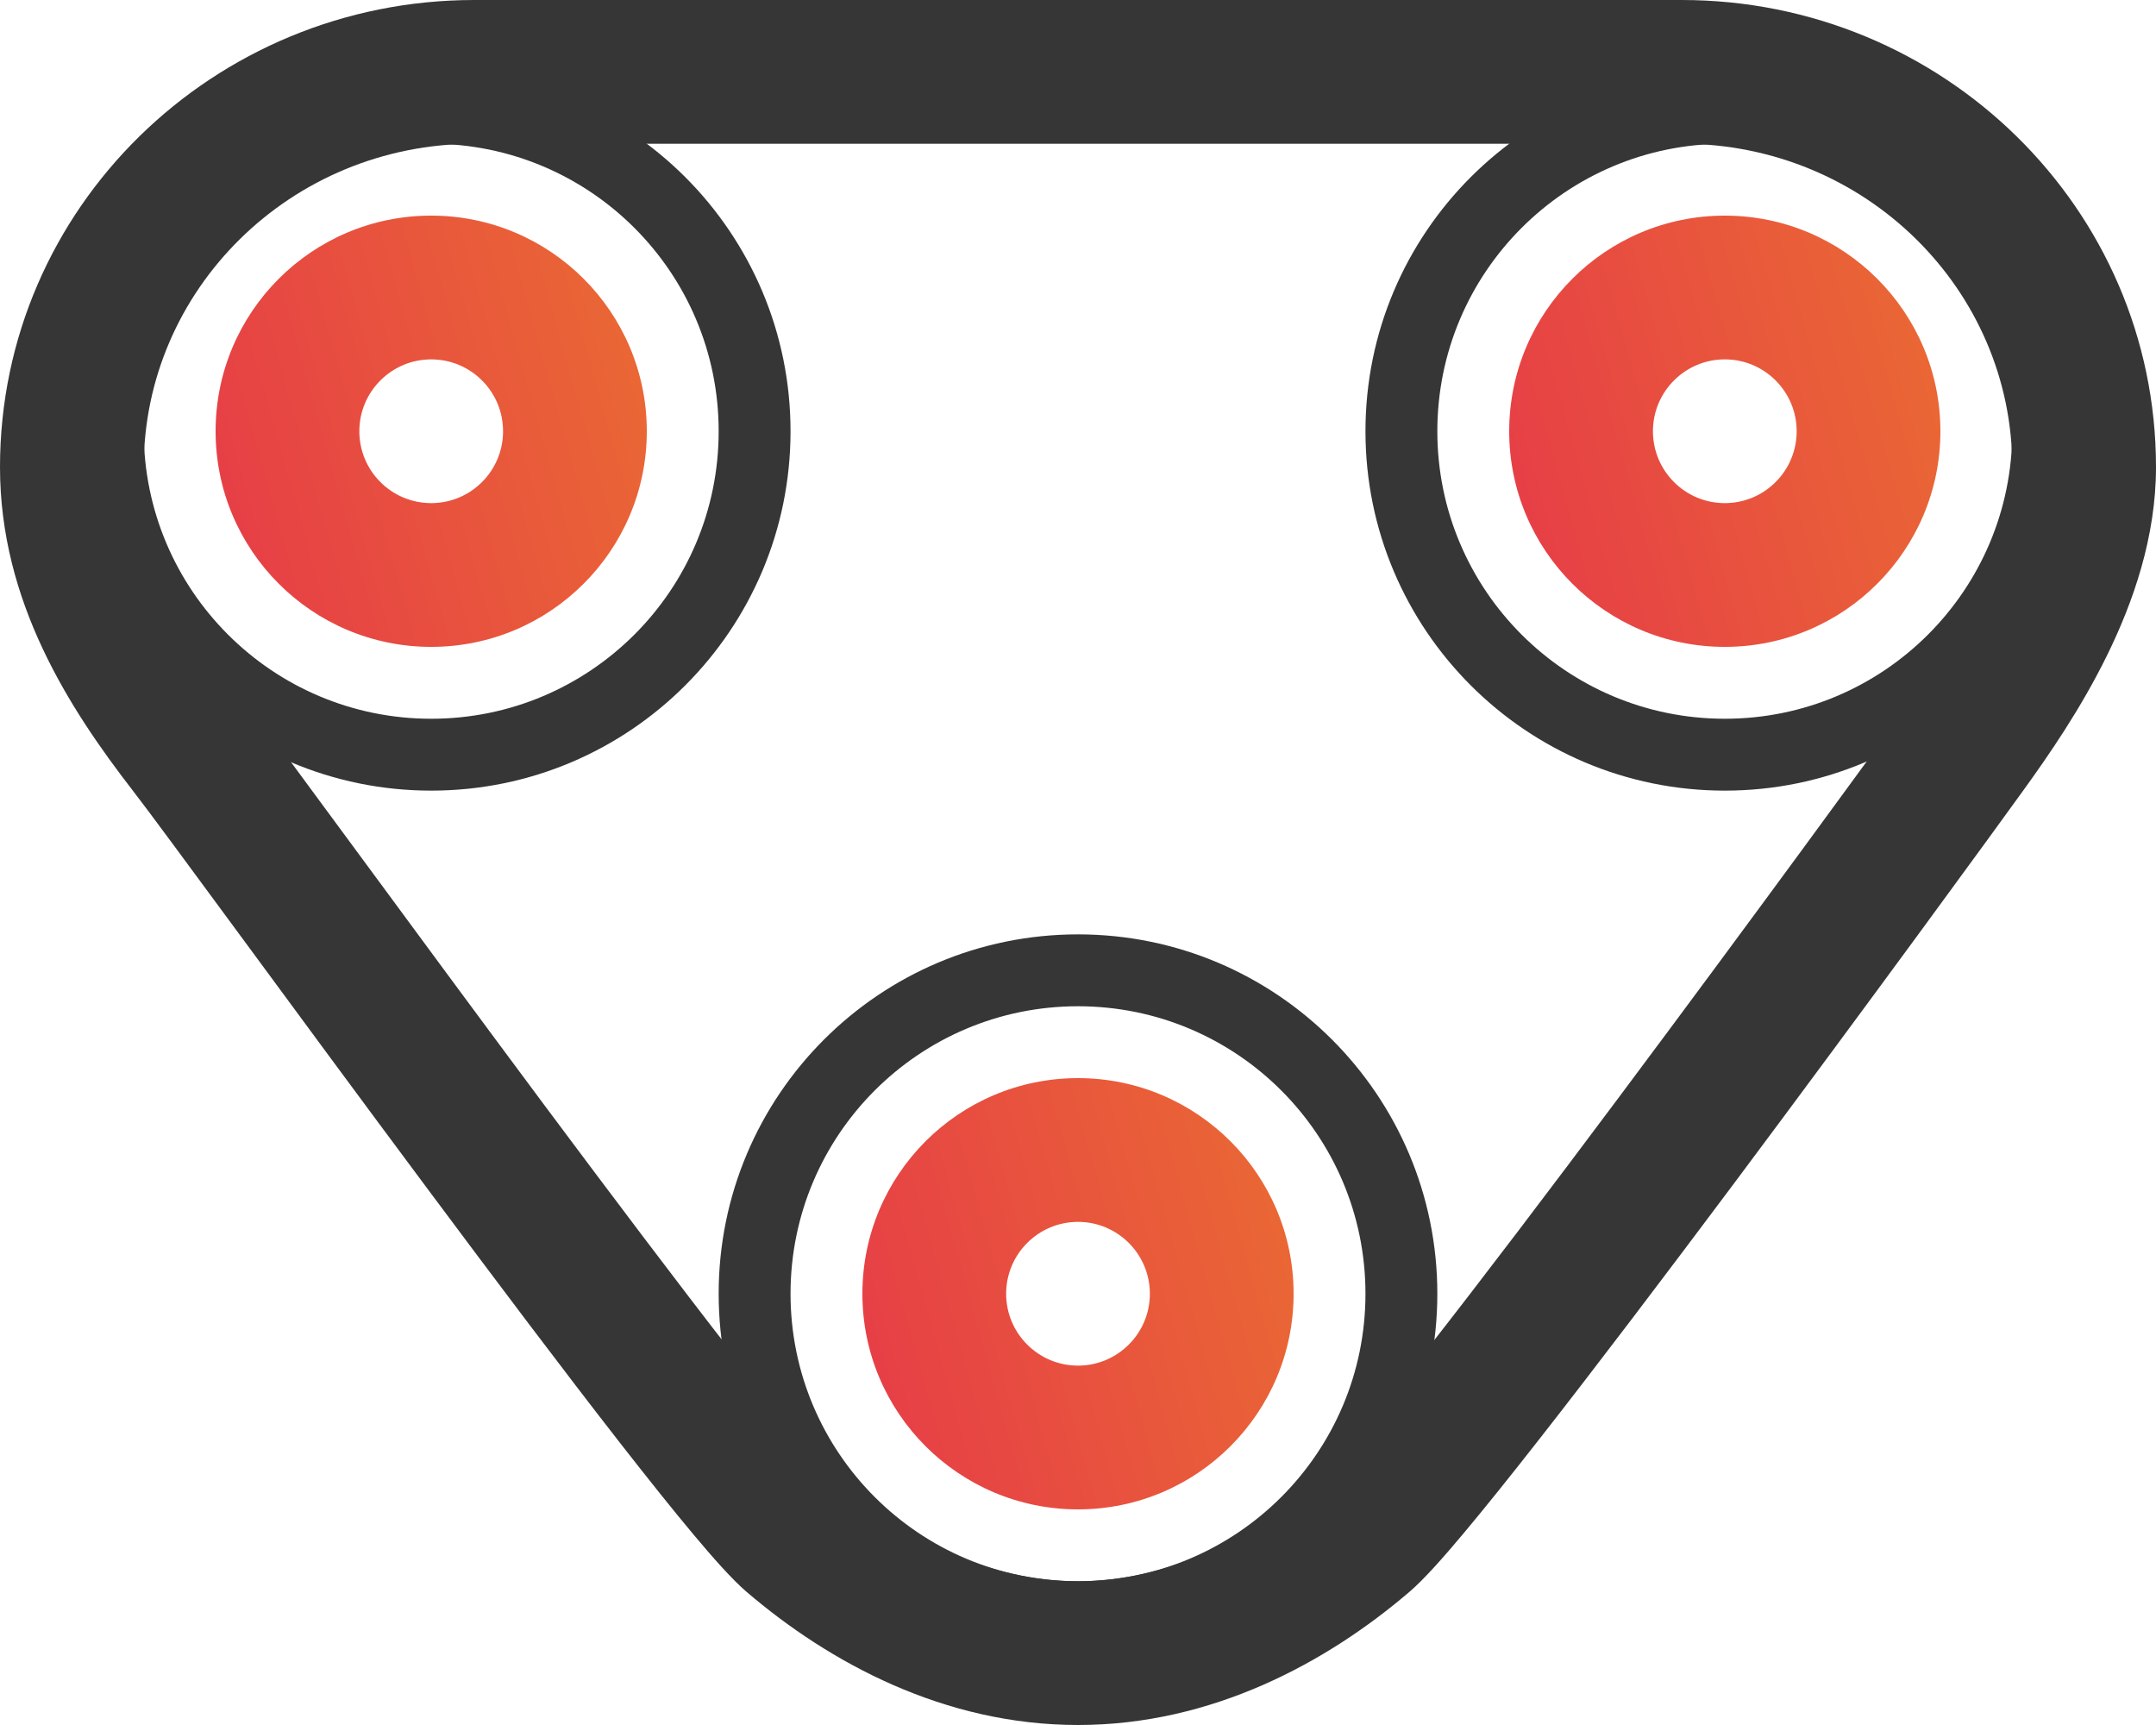
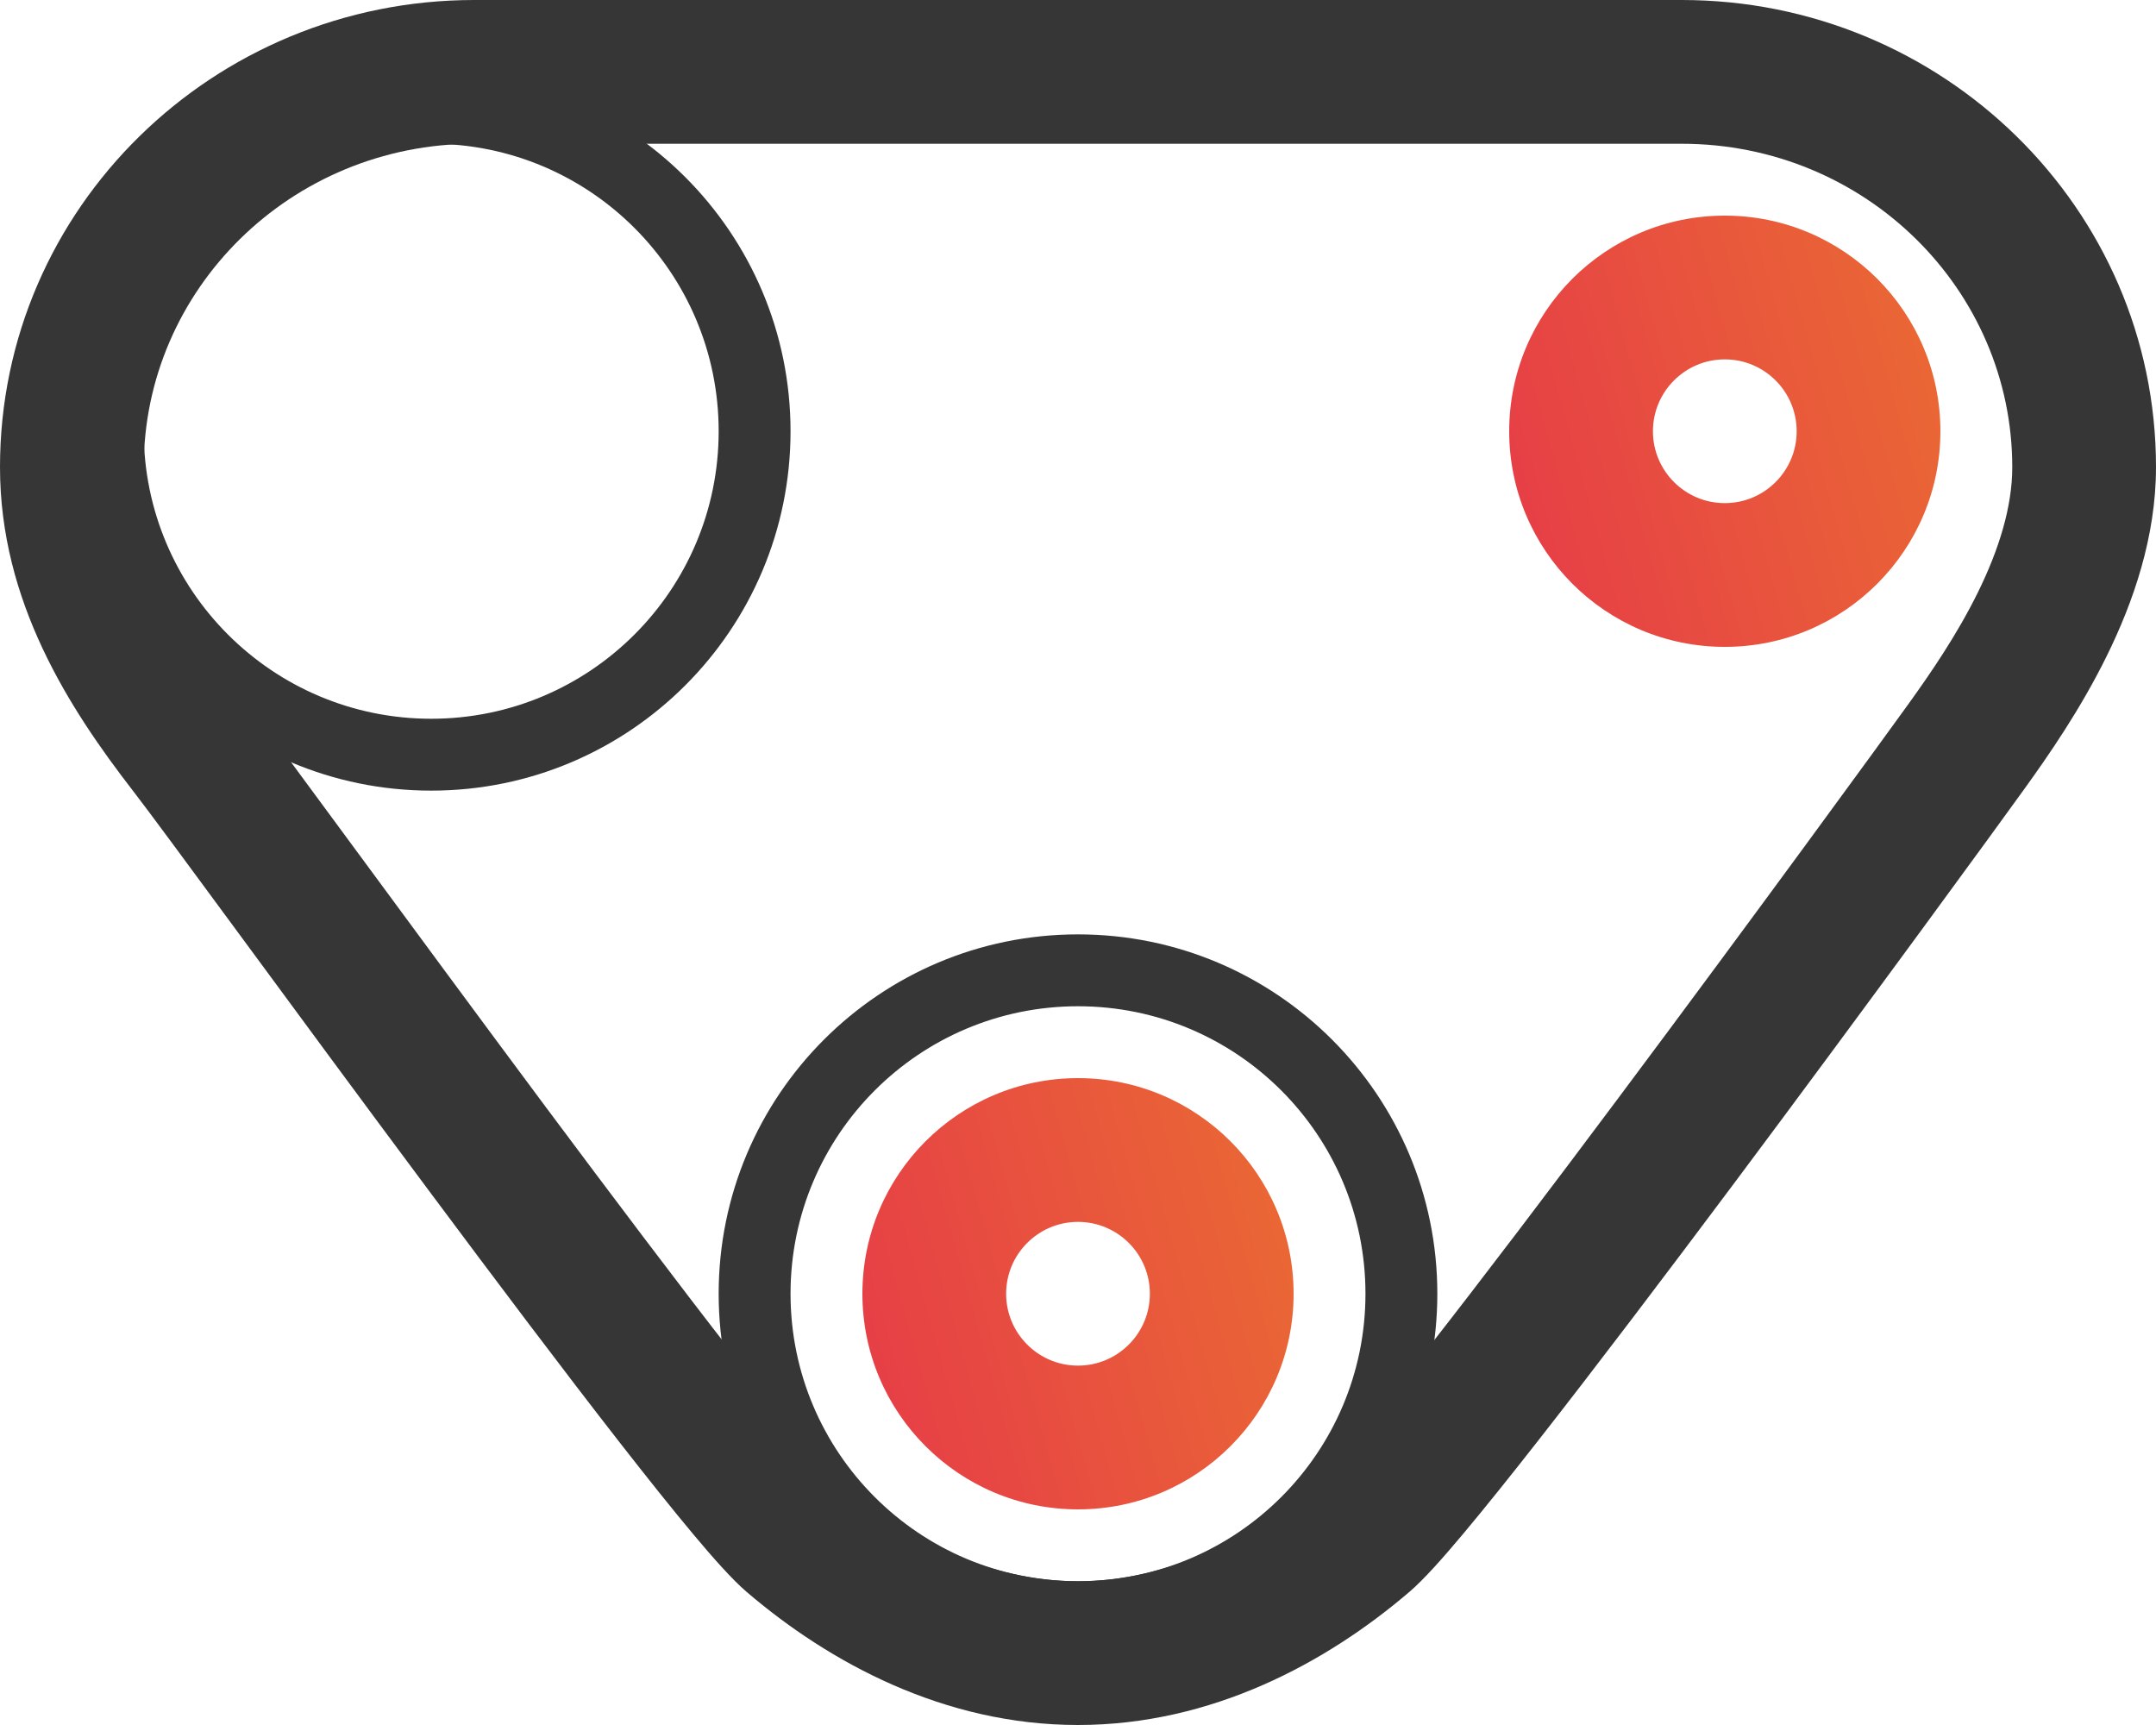
<svg xmlns="http://www.w3.org/2000/svg" width="30" height="24" viewBox="0 0 30 24" fill="none">
  <path fill-rule="evenodd" clip-rule="evenodd" d="M6 10C8.209 10 10 8.209 10 6C10 3.791 8.209 2 6 2C3.791 2 2 3.791 2 6C2 8.209 3.791 10 6 10ZM6 11C8.761 11 11 8.761 11 6C11 3.239 8.761 1 6 1C3.239 1 1 3.239 1 6C1 8.761 3.239 11 6 11Z" fill="#363636" />
-   <path fill-rule="evenodd" clip-rule="evenodd" d="M24 10C26.209 10 28 8.209 28 6C28 3.791 26.209 2 24 2C21.791 2 20 3.791 20 6C20 8.209 21.791 10 24 10ZM24 11C26.761 11 29 8.761 29 6C29 3.239 26.761 1 24 1C21.239 1 19 3.239 19 6C19 8.761 21.239 11 24 11Z" fill="#363636" />
  <path fill-rule="evenodd" clip-rule="evenodd" d="M15 22C17.209 22 19 20.209 19 18C19 15.791 17.209 14 15 14C12.791 14 11 15.791 11 18C11 20.209 12.791 22 15 22ZM15 23C17.761 23 20 20.761 20 18C20 15.239 17.761 13 15 13C12.239 13 10 15.239 10 18C10 20.761 12.239 23 15 23Z" fill="#363636" />
-   <path fill-rule="evenodd" clip-rule="evenodd" d="M6 7C6.552 7 7 6.552 7 6C7 5.448 6.552 5 6 5C5.448 5 5 5.448 5 6C5 6.552 5.448 7 6 7ZM6 9C7.657 9 9 7.657 9 6C9 4.343 7.657 3 6 3C4.343 3 3 4.343 3 6C3 7.657 4.343 9 6 9Z" fill="url(#paint0_linear)" />
  <path fill-rule="evenodd" clip-rule="evenodd" d="M24 7C24.552 7 25 6.552 25 6C25 5.448 24.552 5 24 5C23.448 5 23 5.448 23 6C23 6.552 23.448 7 24 7ZM24 9C25.657 9 27 7.657 27 6C27 4.343 25.657 3 24 3C22.343 3 21 4.343 21 6C21 7.657 22.343 9 24 9Z" fill="url(#paint1_linear)" />
  <path fill-rule="evenodd" clip-rule="evenodd" d="M15 19C15.552 19 16 18.552 16 18C16 17.448 15.552 17 15 17C14.448 17 14 17.448 14 18C14 18.552 14.448 19 15 19ZM15 21C16.657 21 18 19.657 18 18C18 16.343 16.657 15 15 15C13.343 15 12 16.343 12 18C12 19.657 13.343 21 15 21Z" fill="url(#paint2_linear)" />
  <path fill-rule="evenodd" clip-rule="evenodd" d="M6.6 2C4.042 2 2 4.032 2 6.5C2 7.667 2.597 8.699 3.431 9.777C3.649 10.058 4.222 10.836 4.971 11.854C5.722 12.874 6.651 14.135 7.574 15.375C8.505 16.623 9.436 17.859 10.198 18.837C10.58 19.326 10.914 19.744 11.183 20.065C11.469 20.407 11.633 20.581 11.69 20.629C12.617 21.422 13.769 22 15 22C16.231 22 17.383 21.422 18.31 20.629C18.367 20.58 18.535 20.403 18.827 20.055C19.101 19.728 19.444 19.301 19.834 18.803C20.613 17.809 21.566 16.552 22.509 15.29C24.395 12.767 26.232 10.245 26.548 9.805C26.861 9.37 27.231 8.833 27.523 8.239C27.817 7.641 28 7.048 28 6.5C28 4.032 25.958 2 23.4 2H6.6ZM0 6.5C0 2.893 2.972 0 6.6 0H23.4C27.028 0 30 2.893 30 6.5C30 7.471 29.683 8.378 29.317 9.122C28.949 9.871 28.498 10.519 28.171 10.973C27.848 11.423 26.004 13.955 24.111 16.488C23.164 17.754 22.201 19.025 21.408 20.037C21.012 20.543 20.654 20.989 20.359 21.341C20.083 21.67 19.813 21.976 19.61 22.149C18.457 23.135 16.861 24 15 24C13.139 24 11.543 23.135 10.39 22.149C10.187 21.975 9.92 21.673 9.649 21.349C9.359 21.003 9.009 20.564 8.621 20.067C7.845 19.072 6.903 17.821 5.971 16.57C5.015 15.287 4.075 14.011 3.327 12.994C2.603 12.011 2.058 11.27 1.849 11.001C0.964 9.857 0 8.37 0 6.5Z" fill="#363636" />
  <defs>
    <linearGradient id="paint0_linear" x1="3" y1="9" x2="10.122" y2="7.003" gradientUnits="userSpaceOnUse">
      <stop stop-color="#E63B48" />
      <stop offset="1" stop-color="#EA6B33" />
    </linearGradient>
    <linearGradient id="paint1_linear" x1="21" y1="9" x2="28.122" y2="7.003" gradientUnits="userSpaceOnUse">
      <stop stop-color="#E63B48" />
      <stop offset="1" stop-color="#EA6B33" />
    </linearGradient>
    <linearGradient id="paint2_linear" x1="12" y1="21" x2="19.122" y2="19.003" gradientUnits="userSpaceOnUse">
      <stop stop-color="#E63B48" />
      <stop offset="1" stop-color="#EA6B33" />
    </linearGradient>
  </defs>
</svg>